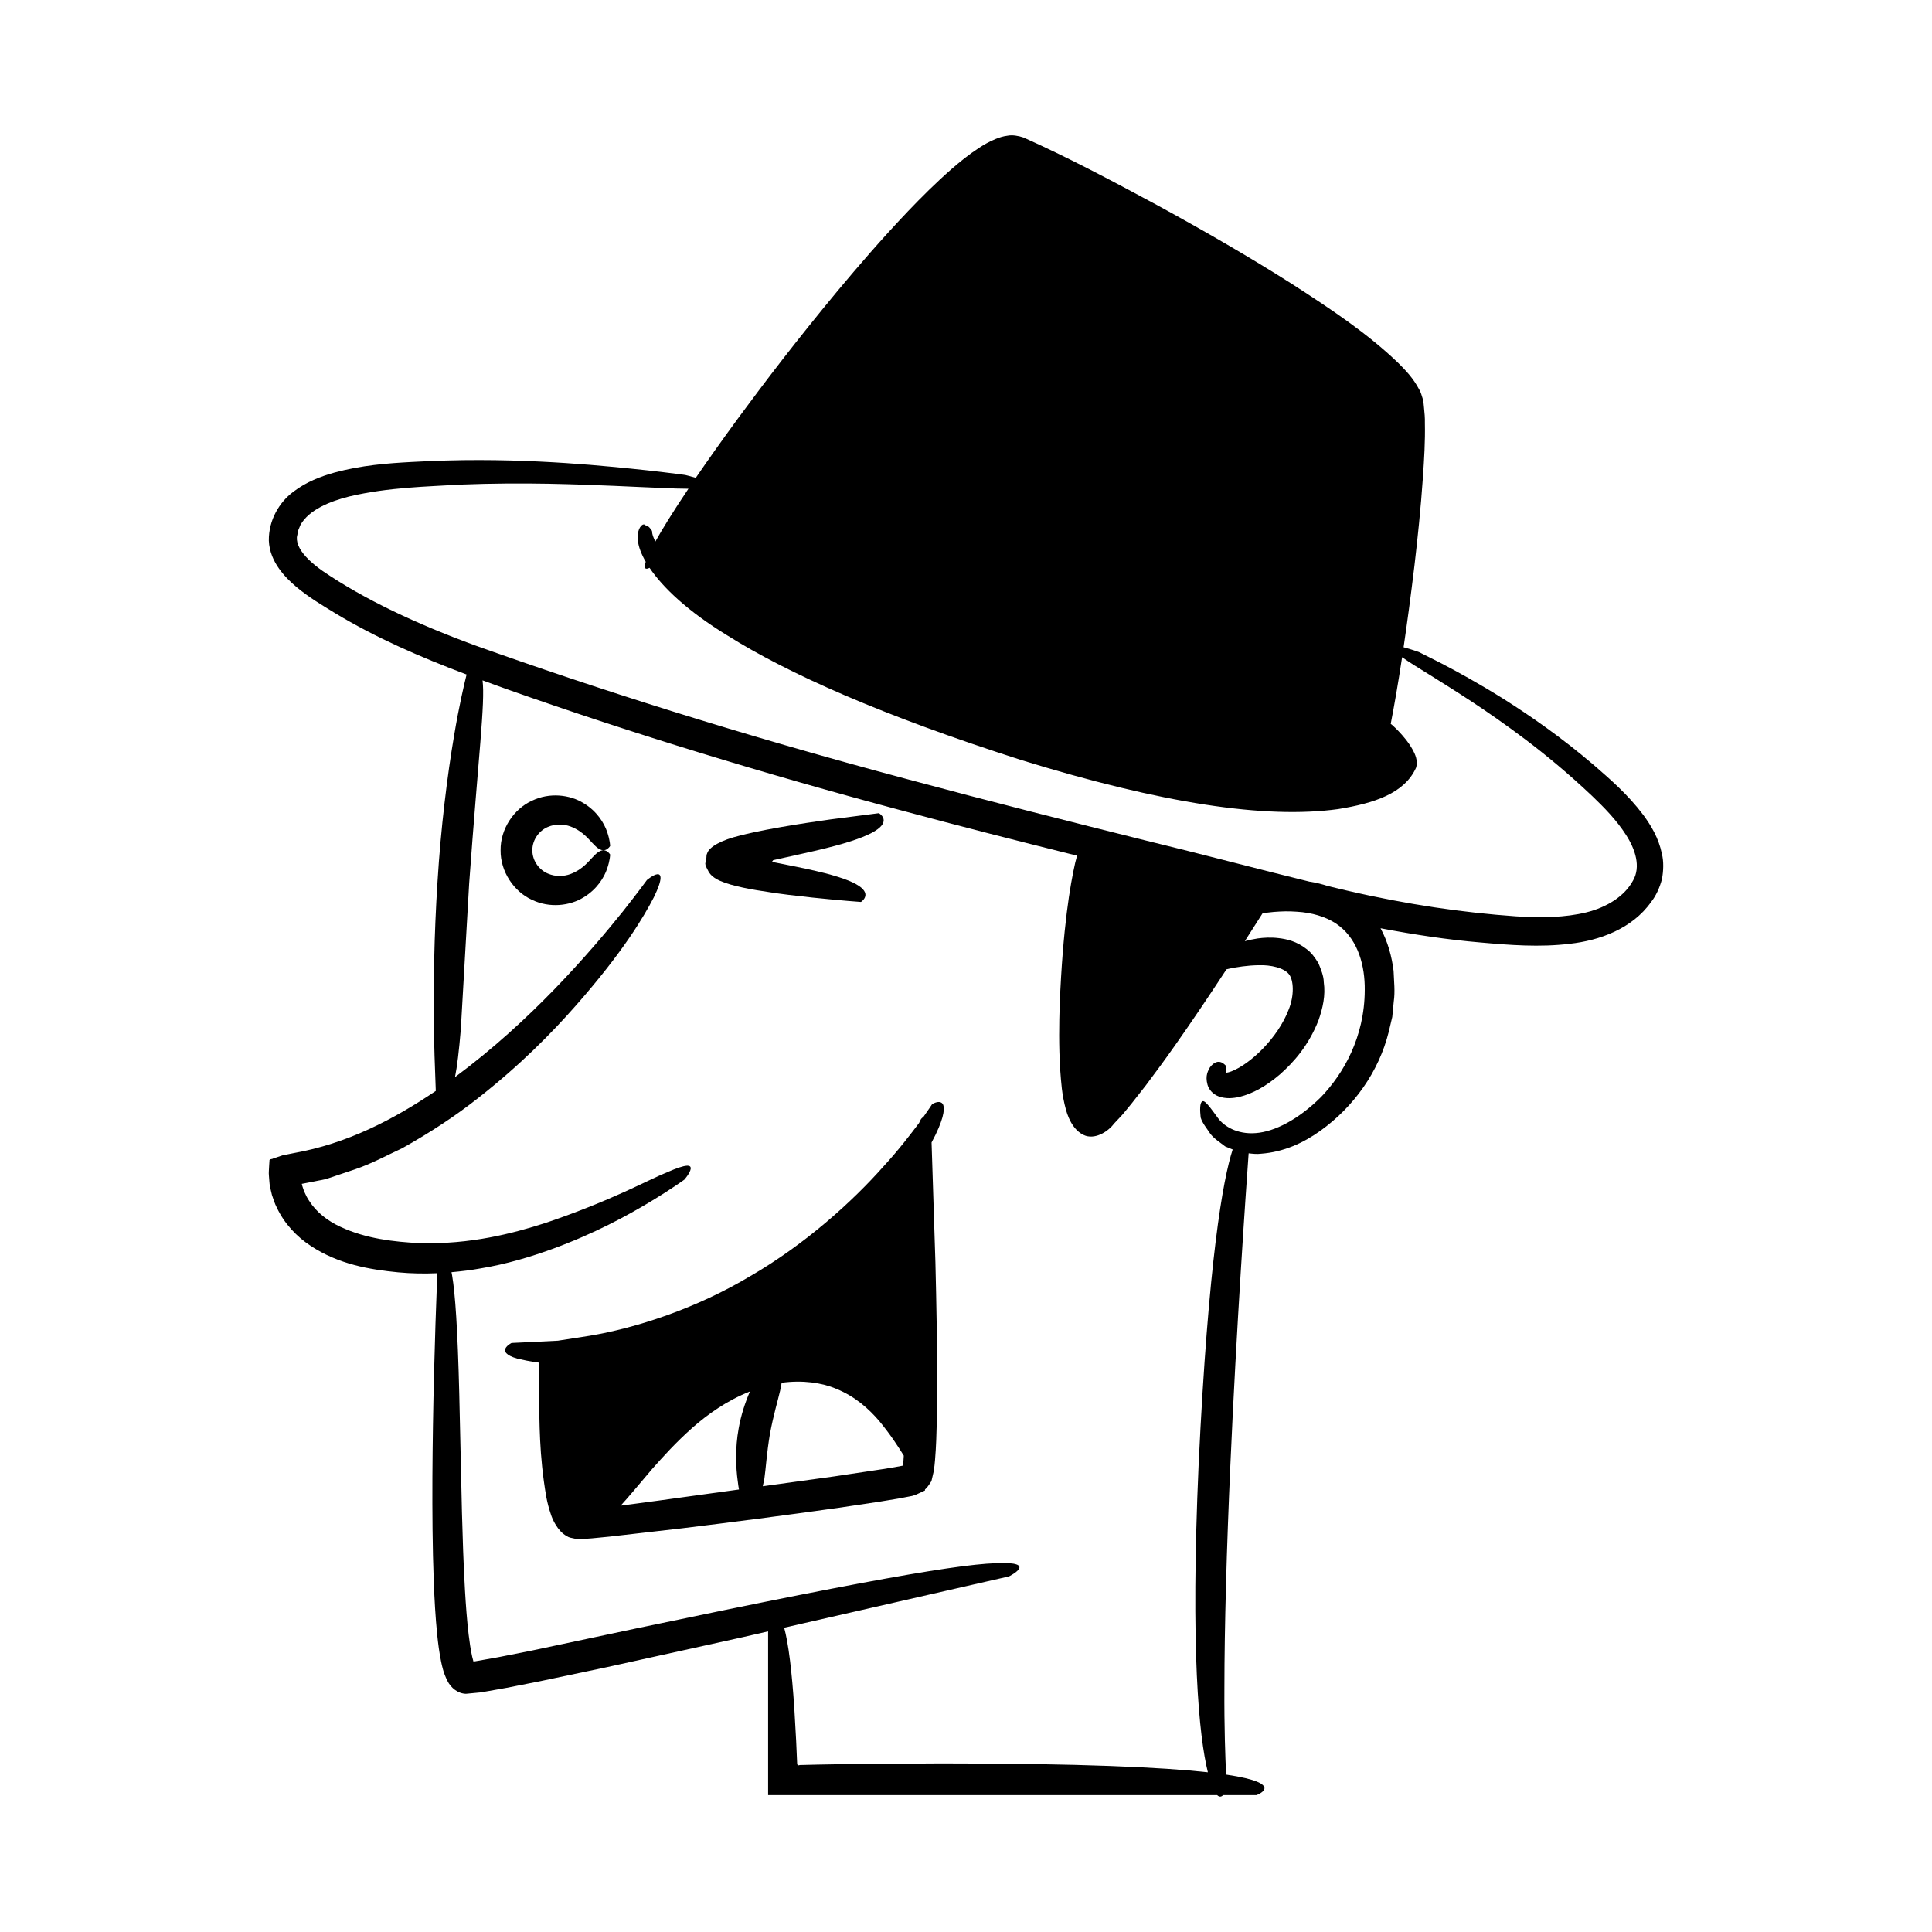
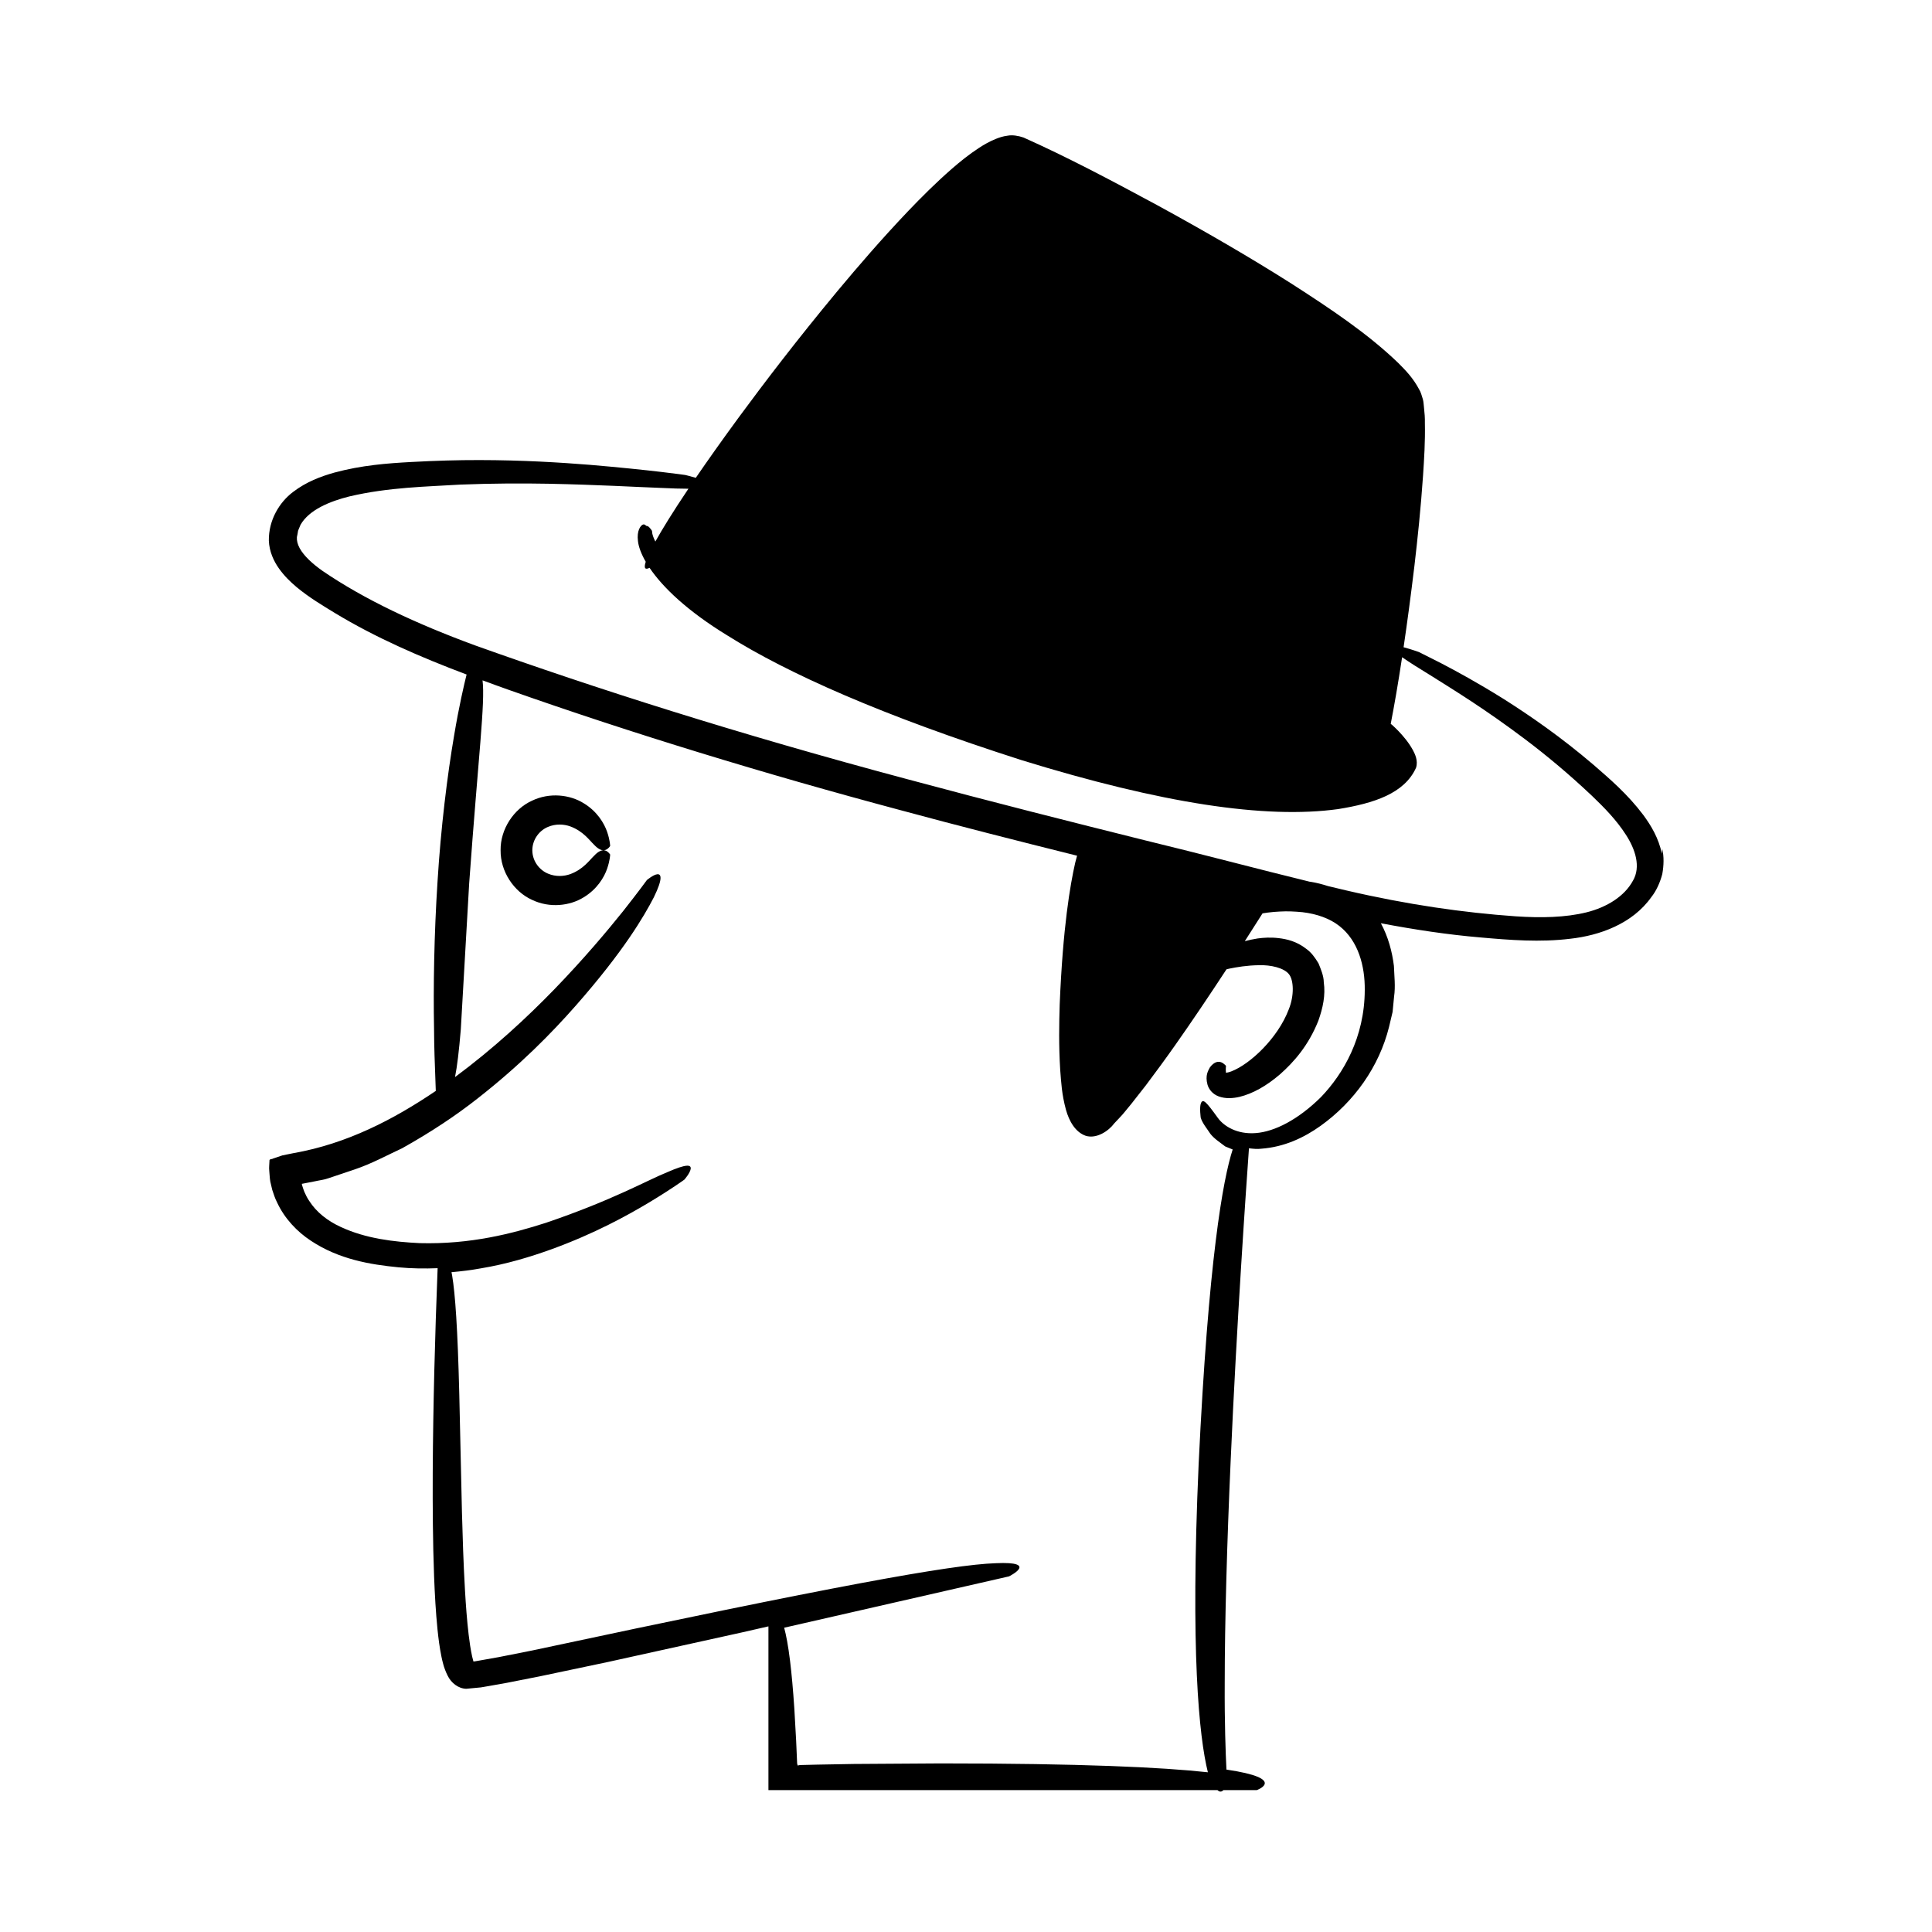
<svg xmlns="http://www.w3.org/2000/svg" fill="#000000" width="800px" height="800px" version="1.1" viewBox="144 144 512 512">
  <g>
-     <path d="m584.42 370.27c-0.875-4.211-2.867-7.477-4.914-10.27-4.195-5.574-8.902-9.57-13.188-13.301-8.699-7.43-16.922-13.086-23.828-17.461-6.941-4.336-12.59-7.398-16.469-9.418-3.902-1.969-5.984-3.019-5.984-3.019s-2.082-0.75-4.074-1.277c0.922-6.242 1.883-13.336 2.883-21.66 0.824-7.066 1.66-14.926 2.269-23.746 0.289-4.426 0.602-9.02 0.492-14.094 0.035-1.219-0.082-2.59-0.234-3.996-0.102-0.738-0.07-1.312-0.289-2.191-0.281-0.883-0.57-2.004-0.992-2.629-1.586-3.004-3.531-5.004-5.539-7.019-8.113-7.801-17.793-14.258-28.484-21.137-10.723-6.793-22.559-13.676-35.559-20.77-12.492-6.738-23.77-12.695-35.273-17.84-1.348-0.465-2.969-0.738-4.219-0.484-1.25 0.156-2.211 0.492-3.094 0.844-1.766 0.715-3.207 1.555-4.535 2.426-2.664 1.742-4.949 3.606-7.117 5.481-4.305 3.762-8.102 7.57-11.66 11.289-7.086 7.453-13.184 14.547-18.664 21.117-10.926 13.164-19.352 24.246-26.07 33.359-4.617 6.293-8.367 11.598-11.484 16.152-1.492-0.438-2.797-0.75-2.797-0.75s-9.133-1.328-25.281-2.691c-8.078-0.648-17.922-1.246-29.254-1.262-5.652-0.012-11.734 0.164-18.027 0.508-6.348 0.344-13.215 0.855-20.441 2.816-3.594 1.02-7.375 2.41-10.949 5.141-3.617 2.731-6.469 7.441-6.398 12.875 0.105 2.91 1.312 5.481 2.699 7.418 1.402 1.977 3.016 3.531 4.664 4.918 3.352 2.773 6.758 4.789 10.184 6.883 10.703 6.477 22.551 11.641 34.859 16.273-0.637 2.539-2.008 8.359-3.301 16.109-1.801 10.516-3.539 24.605-4.402 38.734-0.918 14.125-1.133 28.273-0.926 38.871 0.02 5.301 0.219 9.711 0.328 12.801 0.062 1.75 0.105 3.016 0.137 3.836-11.145 7.535-23.473 13.984-37.719 16.492l-2.898 0.582-2.473 0.832c-0.301 0.23-1.074 0.07-0.988 0.621l-0.086 1.328c-0.012 0.898-0.164 1.742-0.051 2.691 0.094 0.934 0.105 1.859 0.27 2.805l0.52 2.203c0.375 1.125 0.727 2.262 1.273 3.312 1.996 4.301 5.324 7.785 8.996 10.188 7.426 4.91 15.645 6.285 23.188 7.019 3.5 0.332 6.969 0.375 10.367 0.23-0.703 18.027-1.195 36.043-1.297 54.109-0.035 9.207 0.016 18.422 0.363 27.688 0.184 4.637 0.43 9.277 0.906 13.992 0.246 2.363 0.543 4.734 1.055 7.234 0.137 0.633 0.273 1.258 0.465 1.934 0.199 0.805 0.688 2.09 1.156 3.016 0.949 1.961 2.848 3.43 4.926 3.492l3.906-0.371 2.297-0.395 4.566-0.812 8.973-1.773 17.824-3.754 35.512-7.836 7.016-1.602v43.391h119c0.625 0.613 1.16 0.434 1.578 0h8.848s8.316-3.019-8.047-5.438c-0.215-4.34-0.52-12.43-0.457-23.008 0-16.016 0.617-37.434 1.574-58.852 1.594-36.414 4.125-72.695 4.848-82.789 1.109 0.129 2.219 0.25 3.246 0.113 6.113-0.449 11.328-2.91 15.762-6.078 8.84-6.344 15.488-15.629 18.117-26.207l0.941-3.965 0.391-4.055c0.398-2.699 0.055-5.43-0.043-8.148-0.465-3.766-1.512-7.711-3.457-11.297 8.91 1.688 17.719 3.027 26.359 3.758 7.863 0.703 15.855 1.324 23.812 0.352 7.769-0.855 16.488-3.945 21.504-11.039 1.301-1.613 2.332-3.887 2.902-6.106 0.414-2.273 0.48-4.633-0.016-6.695zm-90.309 64.43c-6.047 6.004-12.332 9.207-17.32 9.578-4.973 0.395-8.484-1.859-10.043-4.016-3.109-4.32-3.93-5.164-4.481-3.926-0.457 1.109-0.055 3.891-0.055 3.891 0.449 1.469 1.652 2.856 2.535 4.231 1.02 1.32 2.582 2.297 3.926 3.348 0.652 0.27 1.324 0.555 2 0.82-2.566 7.856-6.445 29.258-9.023 83.43-2.195 49.66 0.105 72.145 2.449 81.617-12.148-1.332-33.59-2.352-70.883-2.352-8.43 0.055-16.051 0.105-22.941 0.148-3.441 0.062-6.703 0.121-9.789 0.176-1.543 0.039-3.043 0.074-4.496 0.109l-0.602 0.125-0.09-0.328-0.047-0.199-0.051-1.121c-0.074-1.691-0.145-3.316-0.211-4.867-0.176-3.106-0.332-5.941-0.48-8.531-0.344-5.172-0.73-9.352-1.141-12.711-0.492-4.031-1.023-6.777-1.555-8.762l59.59-13.605s8.152-4.047-3.562-3.488c-11.723 0.387-43.238 6.121-122.83 23.133-3.016 0.598-5.961 1.184-8.828 1.75-1.414 0.25-2.812 0.5-4.188 0.746l-2 0.352-0.488 0.066-0.035-0.004s-0.008 0.004-0.016-0.031l-0.332-1.281c-0.41-1.844-0.691-3.844-0.93-5.809-0.465-3.949-0.738-7.848-0.961-11.59-0.434-7.5-0.637-14.434-0.812-20.789-0.289-12.734-0.523-23.145-0.715-31.633-0.426-16.996-1.066-26.316-1.891-31.184-0.051-0.316-0.109-0.566-0.164-0.848 2.656-0.238 5.273-0.555 7.773-1.016 6.867-1.137 13.137-3.043 18.773-5.078 11.285-4.106 20.027-8.902 25.98-12.48 5.953-3.59 9.191-5.961 9.191-5.961s1.508-1.715 1.672-2.84c0.148-1.145-1.055-1.383-6.238 0.887-5.254 2.113-14.496 7.422-32.152 13.406-8.812 2.832-19.953 5.746-33.445 5.379-6.703-0.332-14.25-1.164-20.984-4.324-3.363-1.547-6.359-3.848-8.281-6.875-0.52-0.738-0.902-1.547-1.273-2.371-0.188-0.41-0.293-0.855-0.453-1.277-0.117-0.258-0.203-0.719-0.234-0.863 1.141-0.219 2.266-0.441 3.383-0.656 1.246-0.289 2.543-0.402 3.711-0.84 2.367-0.793 4.688-1.574 6.961-2.34 4.543-1.535 8.547-3.762 12.523-5.59 7.617-4.258 14.25-8.668 19.953-13.156 11.43-8.949 19.707-17.418 26.062-24.633 12.715-14.453 18.113-23.707 20.707-28.742 2.508-5.125 1.91-6.231 0.867-6.082-1.039 0.125-2.707 1.52-2.707 1.52s-2.219 3.07-6.356 8.309c-4.176 5.203-10.312 12.531-18.266 20.746-7.227 7.438-16.035 15.617-26.238 23.176 0.57-2.824 1.051-6.856 1.535-12.633 0.492-8.574 1.199-20.906 2.215-38.656 2.453-33.941 4.277-47.945 3.547-53.852 2.328 0.848 4.641 1.715 6.996 2.535 32.516 11.48 67.801 22.258 103.31 31.746 15.797 4.277 31.602 8.285 47.25 12.188-0.156 0.543-0.316 1.137-0.484 1.812-1.344 5.922-3.281 17.098-4.121 37.605-0.156 5.137-0.266 10.844 0.133 17.305 0.262 3.312 0.395 6.465 1.527 10.617 0.832 2.965 2.457 5.922 5.246 6.891 2.875 0.879 6.086-1.301 7.547-3.289 0.836-0.918 2.074-2.152 2.617-2.852l1.918-2.336c1.25-1.59 2.523-3.215 3.828-4.879 2.527-3.356 5.117-6.879 7.734-10.594 4.359-6.18 8.934-12.977 13.652-20.172 0.258-0.062 0.5-0.121 0.801-0.191 1.895-0.383 4.664-0.867 7.801-0.898 3.121-0.113 6.633 0.711 7.938 2.367 1.285 1.555 1.465 5.668-0.059 9.387-2.867 7.555-10.188 14.453-15.18 16.375-0.566 0.223-1.16 0.34-1.391 0.379l-0.039 0.004c-0.133-0.648 0.004-1.988 0.004-1.871-0.012 0.184-1.84-2.707-4.254 0.402-0.445 0.852-1.336 2.117-0.652 4.621 0.336 1.184 1.309 2.5 2.992 3.113 0.836 0.301 1.801 0.465 2.836 0.453 0.875-0.023 1.77-0.133 2.652-0.34 3.504-0.855 7.09-2.848 10.762-6 3.606-3.199 7.488-7.539 10.129-14.168 1.199-3.371 1.941-6.762 1.441-10.227-0.004-1.637-0.773-3.457-1.395-4.984-0.93-1.547-1.934-2.934-3.262-3.859-2.531-1.977-5.141-2.578-7.262-2.824-2.16-0.258-4.004-0.133-5.606 0.082-1.281 0.199-2.387 0.449-3.402 0.719 1.59-2.496 3.195-5.012 4.695-7.363l0.016-0.008 1.395-0.207c1.055-0.133 2.102-0.23 3.144-0.273 2.082-0.129 4.09-0.012 6.031 0.172 3.856 0.453 7.273 1.684 9.781 3.66 5.035 3.945 6.793 10.645 6.727 16.949-0.031 12.594-5.711 22.246-11.566 28.352zm82.625-57.293c-2.188 4.066-6.84 7.023-12.34 8.383-5.578 1.367-11.965 1.496-18.723 1.043-13.738-0.965-28.613-3.07-44.906-6.863-1.57-0.355-3.223-0.77-4.82-1.148-1.539-0.496-3.086-0.891-4.609-1.137-0.098-0.016-0.191-0.016-0.285-0.031-13.562-3.309-28.086-7.195-43.734-10.988-19.395-4.84-40.367-10.121-62.953-16.195-45.184-12.062-82.953-24.176-114.48-35.441-15.602-5.731-29.336-12.168-40.422-19.746-2.621-1.848-4.926-3.941-6.059-6.027-0.559-1.039-0.785-1.98-0.727-2.91 0.129-0.566 0.23-1.133 0.316-1.707l0.645-1.555c2.266-4.008 7.863-6.258 12.922-7.519 10.422-2.461 20.648-2.594 29.398-3.141 8.82-0.348 16.551-0.348 23.297-0.23 13.492 0.273 23.047 0.859 29.691 1.098 3.117 0.156 5.547 0.223 7.492 0.227-4.199 6.254-6.981 10.789-8.762 13.992-1.016-1.965-0.891-2.93-0.867-2.789 0 0-0.562-0.957-1.176-1.312-0.512 0.117-0.66-0.645-1.281-0.383-0.555 0.23-1.648 1.551-1.289 4.363 0.172 1.551 0.875 3.418 2.059 5.481-0.629 1.957 0.027 2.106 1.012 1.602 3.488 5.176 10.051 11.469 20.609 17.922 16.047 10.09 40.953 21.195 77.957 33.043 37.129 11.461 64.652 15.652 83.938 12.977 9.398-1.523 17.535-4.086 20.629-10.961 0.594-1.875-0.297-3.656-0.836-4.672-0.625-1.137-1.289-2.074-1.938-2.887-1.301-1.629-2.508-2.82-3.539-3.754-0.145-0.121-0.258-0.203-0.398-0.316 0.91-4.672 1.926-10.477 3.016-17.652 1.777 1.23 4.348 2.875 8.133 5.18 5.617 3.547 13.805 8.516 24.543 16.617 5.359 4.051 11.316 8.949 17.695 14.984 3.141 3.016 6.406 6.316 8.914 10.227 2.519 3.859 4.047 8.523 1.883 12.23z" />
-     <path d="m392.94 436.05c-0.855-0.098-1.914 0.559-1.914 0.559s-0.836 1.289-2.375 3.473c-0.348 0.102-0.715 0.551-1.074 1.5-2.184 2.894-5.234 6.941-9.355 11.43-8.305 9.406-20.879 20.77-35.34 29.141-14.328 8.609-30.363 13.805-42.637 15.84-3.082 0.48-5.906 0.918-8.406 1.309-2.531 0.125-4.738 0.238-6.555 0.328-3.637 0.172-5.715 0.27-5.715 0.27s-4.715 2.324 1.469 4.133c1.348 0.309 3.285 0.762 5.879 1.09-0.012 1.398-0.035 4.523-0.07 9.086 0.164 6.367-0.027 15.254 1.938 26.551 0.281 1.43 0.637 2.914 1.199 4.531 0.363 1.23 1.777 4.5 4.234 5.801 0.586 0.414 1.293 0.484 1.977 0.633 0.656 0.25 1.387 0.184 2.102 0.137l2.574-0.188c1.504-0.148 3.035-0.293 4.582-0.445 6.113-0.703 12.559-1.441 19.227-2.207 13.305-1.617 27.461-3.453 41.629-5.453l10.629-1.586 5.324-0.879 2.844-0.547c0.816-0.105 1.66-0.438 2.363-0.793l1.109-0.512 0.555-0.258c-0.102-0.391 0.211-0.359 0.293-0.559 0.582-0.555 0.953-1.277 1.414-1.922l0.586-2.516c0.211-1.34 0.285-2.059 0.363-3.039 0.16-1.844 0.25-3.617 0.324-5.375 0.148-3.516 0.199-6.945 0.227-10.316 0.094-13.473-0.191-25.969-0.445-36.688-0.473-14.805-0.84-26.191-1.02-31.816 1.574-2.887 2.43-5.086 2.883-6.664 0.855-3.191 0.047-3.965-0.816-4.047zm-53.418 100.55c0.082 0.789 0.199 1.477 0.316 2.133-7.574 1.043-14.543 2.004-20.934 2.887-3.676 0.492-7.113 0.949-10.422 1.395 1.961-2.129 4.531-5.227 8.301-9.672 2.809-3.16 6.227-7.008 10.812-11.066 3.953-3.449 8.938-7.066 15.148-9.52-1.262 2.898-2.375 6.289-2.992 9.812-0.941 5.082-0.762 10.27-0.23 14.031zm43.887-5.25-0.133 1.035-0.016 0.023-0.047 0.012-2.137 0.402c-1.004 0.164-2.016 0.328-3.035 0.496-4.141 0.617-8.441 1.262-12.914 1.934-6.746 0.93-12.984 1.789-18.98 2.617 0.145-0.613 0.285-1.281 0.426-2.047 0.395-2.762 0.59-6.555 1.461-11.793 0.977-5.223 2.086-8.777 2.699-11.457 0.184-0.785 0.309-1.477 0.406-2.125 5.566-0.75 10.617-0.031 14.438 1.586 5.164 2.086 8.723 5.422 11.34 8.438 3.172 3.832 5.117 6.914 6.594 9.289-0.051 0.531-0.051 1.055-0.102 1.59z" />
+     <path d="m584.42 370.27c-0.875-4.211-2.867-7.477-4.914-10.27-4.195-5.574-8.902-9.57-13.188-13.301-8.699-7.43-16.922-13.086-23.828-17.461-6.941-4.336-12.59-7.398-16.469-9.418-3.902-1.969-5.984-3.019-5.984-3.019s-2.082-0.75-4.074-1.277c0.922-6.242 1.883-13.336 2.883-21.66 0.824-7.066 1.66-14.926 2.269-23.746 0.289-4.426 0.602-9.02 0.492-14.094 0.035-1.219-0.082-2.59-0.234-3.996-0.102-0.738-0.07-1.312-0.289-2.191-0.281-0.883-0.57-2.004-0.992-2.629-1.586-3.004-3.531-5.004-5.539-7.019-8.113-7.801-17.793-14.258-28.484-21.137-10.723-6.793-22.559-13.676-35.559-20.77-12.492-6.738-23.77-12.695-35.273-17.84-1.348-0.465-2.969-0.738-4.219-0.484-1.25 0.156-2.211 0.492-3.094 0.844-1.766 0.715-3.207 1.555-4.535 2.426-2.664 1.742-4.949 3.606-7.117 5.481-4.305 3.762-8.102 7.57-11.66 11.289-7.086 7.453-13.184 14.547-18.664 21.117-10.926 13.164-19.352 24.246-26.07 33.359-4.617 6.293-8.367 11.598-11.484 16.152-1.492-0.438-2.797-0.75-2.797-0.75s-9.133-1.328-25.281-2.691c-8.078-0.648-17.922-1.246-29.254-1.262-5.652-0.012-11.734 0.164-18.027 0.508-6.348 0.344-13.215 0.855-20.441 2.816-3.594 1.02-7.375 2.41-10.949 5.141-3.617 2.731-6.469 7.441-6.398 12.875 0.105 2.91 1.312 5.481 2.699 7.418 1.402 1.977 3.016 3.531 4.664 4.918 3.352 2.773 6.758 4.789 10.184 6.883 10.703 6.477 22.551 11.641 34.859 16.273-0.637 2.539-2.008 8.359-3.301 16.109-1.801 10.516-3.539 24.605-4.402 38.734-0.918 14.125-1.133 28.273-0.926 38.871 0.02 5.301 0.219 9.711 0.328 12.801 0.062 1.75 0.105 3.016 0.137 3.836-11.145 7.535-23.473 13.984-37.719 16.492l-2.898 0.582-2.473 0.832c-0.301 0.23-1.074 0.07-0.988 0.621c-0.012 0.898-0.164 1.742-0.051 2.691 0.094 0.934 0.105 1.859 0.27 2.805l0.52 2.203c0.375 1.125 0.727 2.262 1.273 3.312 1.996 4.301 5.324 7.785 8.996 10.188 7.426 4.91 15.645 6.285 23.188 7.019 3.5 0.332 6.969 0.375 10.367 0.23-0.703 18.027-1.195 36.043-1.297 54.109-0.035 9.207 0.016 18.422 0.363 27.688 0.184 4.637 0.43 9.277 0.906 13.992 0.246 2.363 0.543 4.734 1.055 7.234 0.137 0.633 0.273 1.258 0.465 1.934 0.199 0.805 0.688 2.09 1.156 3.016 0.949 1.961 2.848 3.43 4.926 3.492l3.906-0.371 2.297-0.395 4.566-0.812 8.973-1.773 17.824-3.754 35.512-7.836 7.016-1.602v43.391h119c0.625 0.613 1.16 0.434 1.578 0h8.848s8.316-3.019-8.047-5.438c-0.215-4.34-0.52-12.43-0.457-23.008 0-16.016 0.617-37.434 1.574-58.852 1.594-36.414 4.125-72.695 4.848-82.789 1.109 0.129 2.219 0.25 3.246 0.113 6.113-0.449 11.328-2.91 15.762-6.078 8.84-6.344 15.488-15.629 18.117-26.207l0.941-3.965 0.391-4.055c0.398-2.699 0.055-5.43-0.043-8.148-0.465-3.766-1.512-7.711-3.457-11.297 8.91 1.688 17.719 3.027 26.359 3.758 7.863 0.703 15.855 1.324 23.812 0.352 7.769-0.855 16.488-3.945 21.504-11.039 1.301-1.613 2.332-3.887 2.902-6.106 0.414-2.273 0.48-4.633-0.016-6.695zm-90.309 64.43c-6.047 6.004-12.332 9.207-17.32 9.578-4.973 0.395-8.484-1.859-10.043-4.016-3.109-4.32-3.93-5.164-4.481-3.926-0.457 1.109-0.055 3.891-0.055 3.891 0.449 1.469 1.652 2.856 2.535 4.231 1.02 1.32 2.582 2.297 3.926 3.348 0.652 0.27 1.324 0.555 2 0.82-2.566 7.856-6.445 29.258-9.023 83.43-2.195 49.66 0.105 72.145 2.449 81.617-12.148-1.332-33.59-2.352-70.883-2.352-8.43 0.055-16.051 0.105-22.941 0.148-3.441 0.062-6.703 0.121-9.789 0.176-1.543 0.039-3.043 0.074-4.496 0.109l-0.602 0.125-0.09-0.328-0.047-0.199-0.051-1.121c-0.074-1.691-0.145-3.316-0.211-4.867-0.176-3.106-0.332-5.941-0.48-8.531-0.344-5.172-0.73-9.352-1.141-12.711-0.492-4.031-1.023-6.777-1.555-8.762l59.59-13.605s8.152-4.047-3.562-3.488c-11.723 0.387-43.238 6.121-122.83 23.133-3.016 0.598-5.961 1.184-8.828 1.75-1.414 0.25-2.812 0.5-4.188 0.746l-2 0.352-0.488 0.066-0.035-0.004s-0.008 0.004-0.016-0.031l-0.332-1.281c-0.41-1.844-0.691-3.844-0.93-5.809-0.465-3.949-0.738-7.848-0.961-11.59-0.434-7.5-0.637-14.434-0.812-20.789-0.289-12.734-0.523-23.145-0.715-31.633-0.426-16.996-1.066-26.316-1.891-31.184-0.051-0.316-0.109-0.566-0.164-0.848 2.656-0.238 5.273-0.555 7.773-1.016 6.867-1.137 13.137-3.043 18.773-5.078 11.285-4.106 20.027-8.902 25.98-12.48 5.953-3.59 9.191-5.961 9.191-5.961s1.508-1.715 1.672-2.84c0.148-1.145-1.055-1.383-6.238 0.887-5.254 2.113-14.496 7.422-32.152 13.406-8.812 2.832-19.953 5.746-33.445 5.379-6.703-0.332-14.25-1.164-20.984-4.324-3.363-1.547-6.359-3.848-8.281-6.875-0.52-0.738-0.902-1.547-1.273-2.371-0.188-0.41-0.293-0.855-0.453-1.277-0.117-0.258-0.203-0.719-0.234-0.863 1.141-0.219 2.266-0.441 3.383-0.656 1.246-0.289 2.543-0.402 3.711-0.84 2.367-0.793 4.688-1.574 6.961-2.34 4.543-1.535 8.547-3.762 12.523-5.59 7.617-4.258 14.25-8.668 19.953-13.156 11.43-8.949 19.707-17.418 26.062-24.633 12.715-14.453 18.113-23.707 20.707-28.742 2.508-5.125 1.91-6.231 0.867-6.082-1.039 0.125-2.707 1.52-2.707 1.52s-2.219 3.07-6.356 8.309c-4.176 5.203-10.312 12.531-18.266 20.746-7.227 7.438-16.035 15.617-26.238 23.176 0.57-2.824 1.051-6.856 1.535-12.633 0.492-8.574 1.199-20.906 2.215-38.656 2.453-33.941 4.277-47.945 3.547-53.852 2.328 0.848 4.641 1.715 6.996 2.535 32.516 11.48 67.801 22.258 103.31 31.746 15.797 4.277 31.602 8.285 47.25 12.188-0.156 0.543-0.316 1.137-0.484 1.812-1.344 5.922-3.281 17.098-4.121 37.605-0.156 5.137-0.266 10.844 0.133 17.305 0.262 3.312 0.395 6.465 1.527 10.617 0.832 2.965 2.457 5.922 5.246 6.891 2.875 0.879 6.086-1.301 7.547-3.289 0.836-0.918 2.074-2.152 2.617-2.852l1.918-2.336c1.25-1.59 2.523-3.215 3.828-4.879 2.527-3.356 5.117-6.879 7.734-10.594 4.359-6.18 8.934-12.977 13.652-20.172 0.258-0.062 0.5-0.121 0.801-0.191 1.895-0.383 4.664-0.867 7.801-0.898 3.121-0.113 6.633 0.711 7.938 2.367 1.285 1.555 1.465 5.668-0.059 9.387-2.867 7.555-10.188 14.453-15.18 16.375-0.566 0.223-1.16 0.34-1.391 0.379l-0.039 0.004c-0.133-0.648 0.004-1.988 0.004-1.871-0.012 0.184-1.84-2.707-4.254 0.402-0.445 0.852-1.336 2.117-0.652 4.621 0.336 1.184 1.309 2.5 2.992 3.113 0.836 0.301 1.801 0.465 2.836 0.453 0.875-0.023 1.77-0.133 2.652-0.34 3.504-0.855 7.09-2.848 10.762-6 3.606-3.199 7.488-7.539 10.129-14.168 1.199-3.371 1.941-6.762 1.441-10.227-0.004-1.637-0.773-3.457-1.395-4.984-0.93-1.547-1.934-2.934-3.262-3.859-2.531-1.977-5.141-2.578-7.262-2.824-2.16-0.258-4.004-0.133-5.606 0.082-1.281 0.199-2.387 0.449-3.402 0.719 1.59-2.496 3.195-5.012 4.695-7.363l0.016-0.008 1.395-0.207c1.055-0.133 2.102-0.23 3.144-0.273 2.082-0.129 4.09-0.012 6.031 0.172 3.856 0.453 7.273 1.684 9.781 3.66 5.035 3.945 6.793 10.645 6.727 16.949-0.031 12.594-5.711 22.246-11.566 28.352zm82.625-57.293c-2.188 4.066-6.84 7.023-12.34 8.383-5.578 1.367-11.965 1.496-18.723 1.043-13.738-0.965-28.613-3.07-44.906-6.863-1.57-0.355-3.223-0.77-4.82-1.148-1.539-0.496-3.086-0.891-4.609-1.137-0.098-0.016-0.191-0.016-0.285-0.031-13.562-3.309-28.086-7.195-43.734-10.988-19.395-4.84-40.367-10.121-62.953-16.195-45.184-12.062-82.953-24.176-114.48-35.441-15.602-5.731-29.336-12.168-40.422-19.746-2.621-1.848-4.926-3.941-6.059-6.027-0.559-1.039-0.785-1.98-0.727-2.91 0.129-0.566 0.23-1.133 0.316-1.707l0.645-1.555c2.266-4.008 7.863-6.258 12.922-7.519 10.422-2.461 20.648-2.594 29.398-3.141 8.82-0.348 16.551-0.348 23.297-0.23 13.492 0.273 23.047 0.859 29.691 1.098 3.117 0.156 5.547 0.223 7.492 0.227-4.199 6.254-6.981 10.789-8.762 13.992-1.016-1.965-0.891-2.93-0.867-2.789 0 0-0.562-0.957-1.176-1.312-0.512 0.117-0.66-0.645-1.281-0.383-0.555 0.23-1.648 1.551-1.289 4.363 0.172 1.551 0.875 3.418 2.059 5.481-0.629 1.957 0.027 2.106 1.012 1.602 3.488 5.176 10.051 11.469 20.609 17.922 16.047 10.09 40.953 21.195 77.957 33.043 37.129 11.461 64.652 15.652 83.938 12.977 9.398-1.523 17.535-4.086 20.629-10.961 0.594-1.875-0.297-3.656-0.836-4.672-0.625-1.137-1.289-2.074-1.938-2.887-1.301-1.629-2.508-2.82-3.539-3.754-0.145-0.121-0.258-0.203-0.398-0.316 0.91-4.672 1.926-10.477 3.016-17.652 1.777 1.23 4.348 2.875 8.133 5.18 5.617 3.547 13.805 8.516 24.543 16.617 5.359 4.051 11.316 8.949 17.695 14.984 3.141 3.016 6.406 6.316 8.914 10.227 2.519 3.859 4.047 8.523 1.883 12.23z" />
    <path d="m289.19 363.15c2.121-0.906 4.297-0.738 5.961-0.137 3.438 1.281 5.035 3.66 6.281 4.848 1.203 1.293 2.207 1.656 3 1.383 0.781-0.238 1.262-1.047 1.262-1.047s-0.004-1.418-0.793-3.734c-0.781-2.277-2.656-5.473-6.277-7.633-3.539-2.195-8.922-2.926-13.688-0.613-4.762 2.168-8.348 7.481-8.273 13.113-0.074 5.633 3.516 10.945 8.273 13.113 4.769 2.312 10.148 1.578 13.688-0.613 3.621-2.164 5.5-5.356 6.277-7.637 0.789-2.316 0.793-3.734 0.793-3.734s-0.484-0.809-1.262-1.047c-0.797-0.273-1.801 0.086-3 1.383-1.246 1.188-2.844 3.566-6.281 4.848-1.664 0.602-3.844 0.773-5.961-0.137-2.082-0.867-4.094-3.125-4.121-6.176 0.027-3.055 2.039-5.316 4.121-6.18z" />
-     <path d="m332.88 376.26c1.895 1.703 6.93 2.856 11.57 3.637 1.742 0.273 3.457 0.539 5.133 0.801 1.168 0.152 2.312 0.305 3.422 0.449 2.219 0.254 4.316 0.492 6.254 0.715 7.734 0.809 12.902 1.168 12.902 1.168s3.012-1.879-0.539-4.254c-1.766-1.199-5.156-2.508-11.309-3.934-3.07-0.723-6.84-1.465-11.367-2.363-0.617-0.324-0.066-0.375-0.066-0.375s-0.086-0.016-0.07-0.082c0.035-0.039 0.027-0.078 1.668-0.426 1.238-0.27 2.422-0.527 3.559-0.777 4.547-0.992 8.297-1.863 11.352-2.688 6.109-1.641 9.445-3.09 11.164-4.359 3.449-2.519 0.367-4.273 0.367-4.273s-5.129 0.66-12.816 1.652c-3.84 0.539-8.32 1.199-13.137 2.035-1.285 0.234-2.59 0.473-3.91 0.715-2.191 0.422-4.633 0.938-7 1.543-4.828 1.16-8.137 2.977-8.652 4.703-0.25 0.434-0.141 0.895-0.238 1.461-0.102 0.297 0.094 0.719-0.266 1.113 0.027 0.395 0.066 0.664 0.195 0.918 0.527 0.969 0.73 1.785 1.785 2.621z" />
  </g>
</svg>